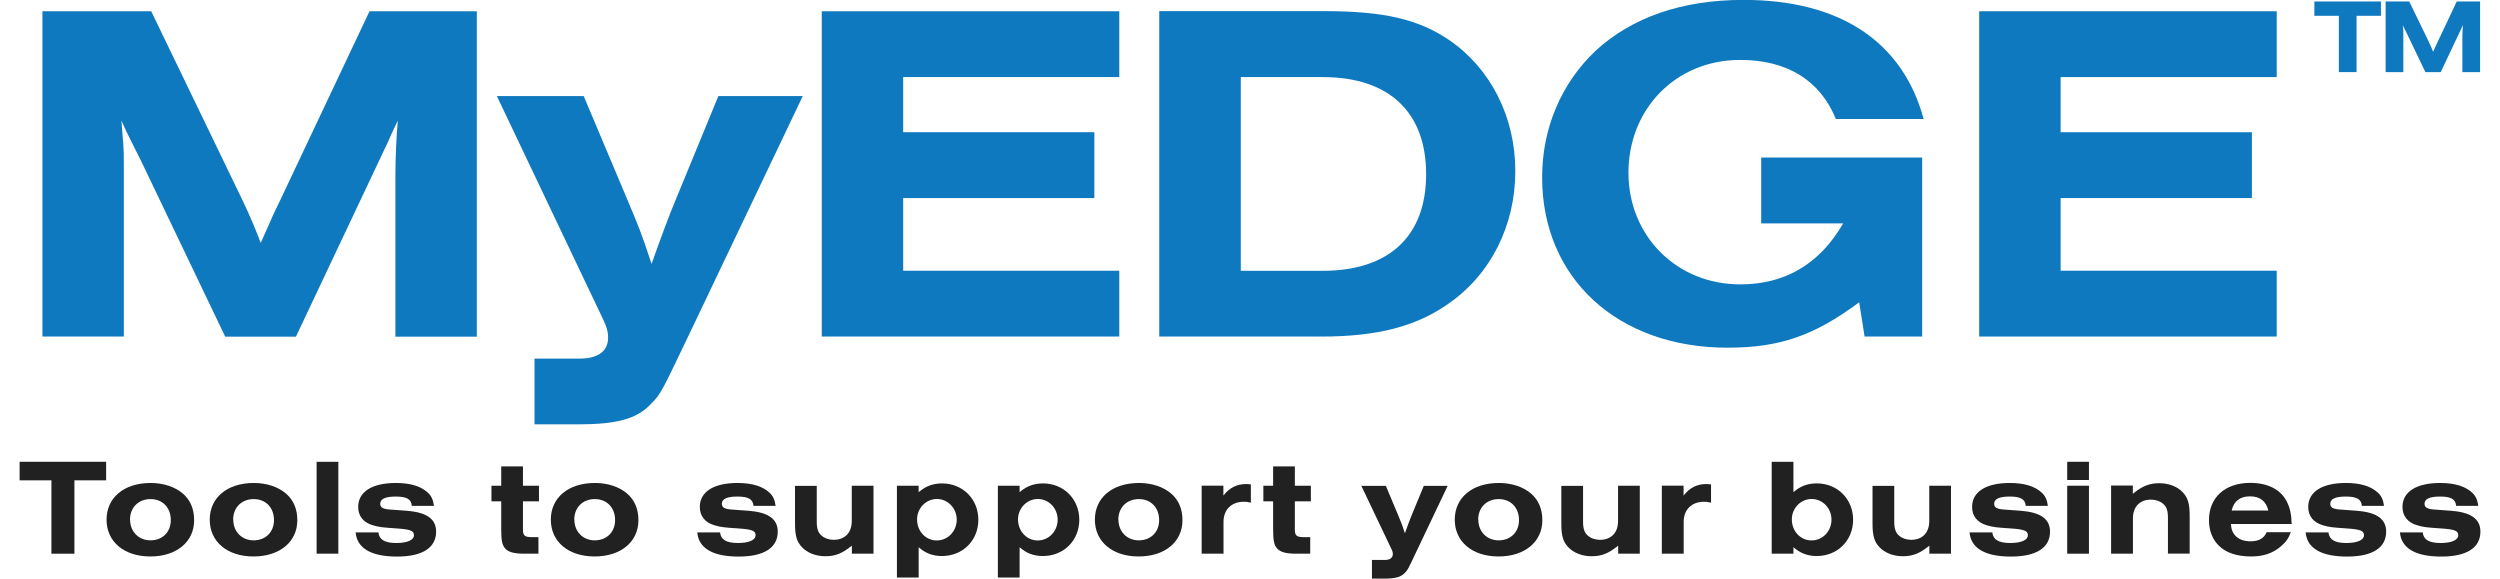
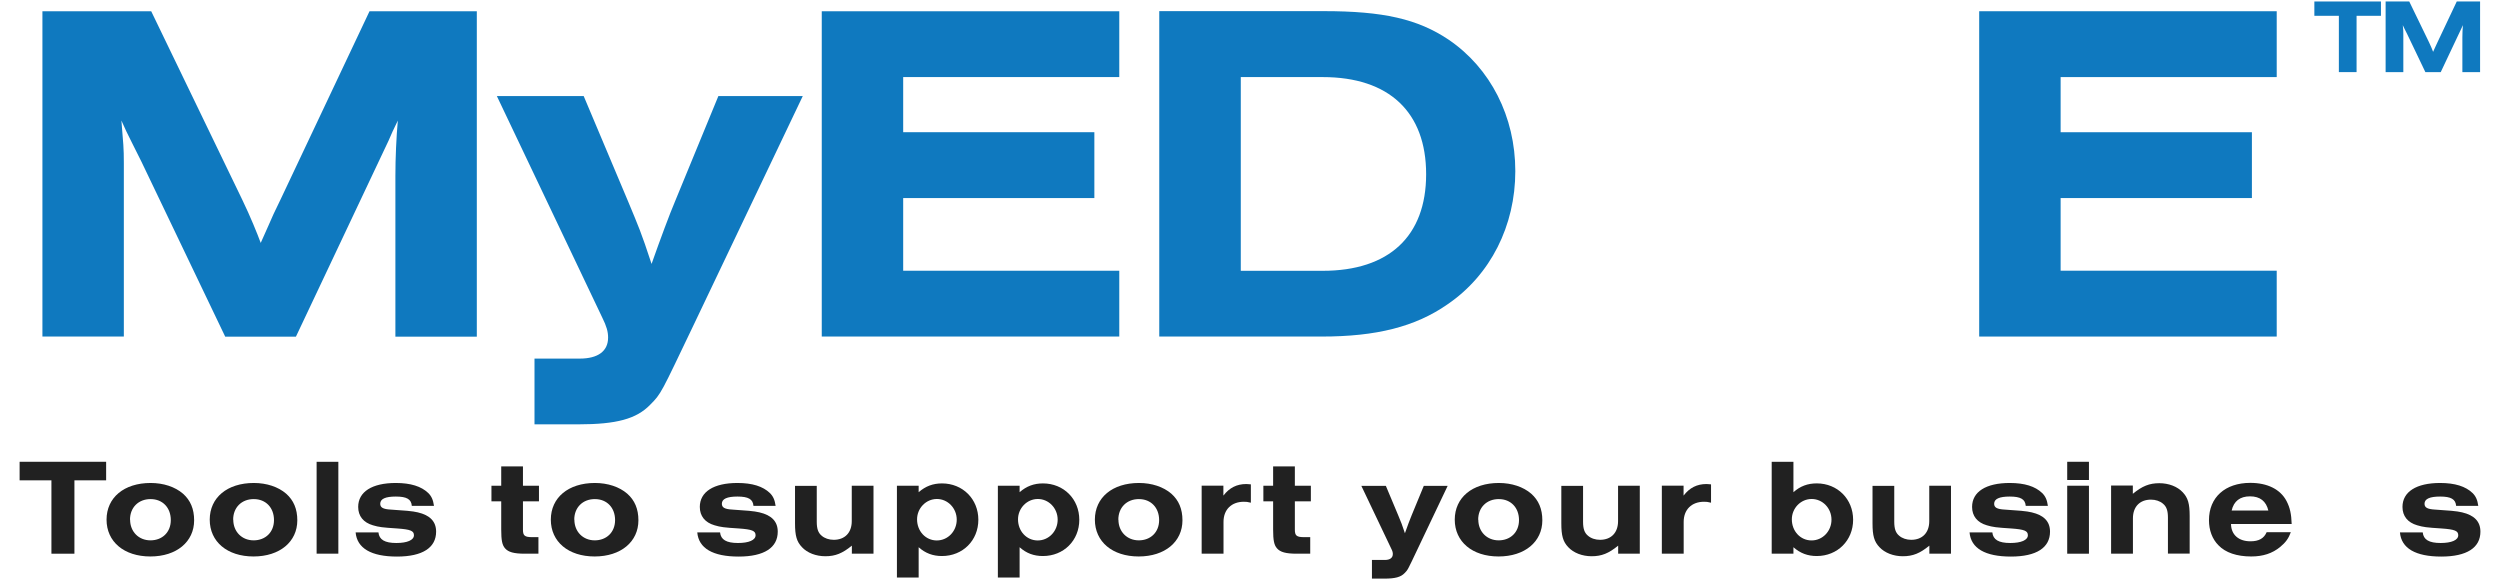
<svg xmlns="http://www.w3.org/2000/svg" width="121" height="28" viewBox="0 0 121 28" fill="none">
  <path d="M2.053 16.289H5.994V7.888C5.994 7.154 5.968 6.969 5.876 5.835L6.112 6.353L6.44 7.015L6.841 7.816L10.9 16.294H14.323L18.172 8.15L18.808 6.805C18.952 6.476 19.019 6.307 19.255 5.835C19.183 6.636 19.137 7.631 19.137 8.524V16.294H23.078V0.544H17.885L13.589 9.633C13.235 10.367 13.209 10.413 12.999 10.905L12.619 11.757C12.455 11.311 12.121 10.485 11.721 9.658L7.318 0.544H2.053V16.294V16.289Z" fill="#0F79BF" />
  <path d="M25.87 17.351V20.538H27.995C29.837 20.538 30.802 20.276 31.464 19.594C32.008 19.05 31.982 19.05 33.542 15.791L38.854 4.65H34.769L32.67 9.751C32.408 10.367 31.962 11.568 31.536 12.774C31.017 11.193 30.92 11.003 30.401 9.751L28.251 4.65H24.048L29.149 15.37C29.36 15.796 29.432 16.053 29.432 16.34C29.432 17.002 28.934 17.356 28.061 17.356H25.865L25.87 17.351Z" fill="#0F79BF" />
  <path d="M60.054 13.102V3.731H64.021C67.234 3.731 69.025 5.43 69.025 8.432C69.025 11.434 67.228 13.107 64.021 13.107H60.054V13.102ZM56.108 16.289H63.97C66.613 16.289 68.501 15.817 70.061 14.729C72.14 13.312 73.341 10.926 73.341 8.283C73.341 5.64 72.135 3.3 70.128 1.93C68.619 0.913 66.941 0.539 64.062 0.539H56.108V16.289ZM39.773 16.289H54.173V13.102H43.714V9.586H52.967V6.4H43.714V3.731H54.173V0.544H39.773V16.294V16.289Z" fill="#0F79BF" />
-   <path d="M90.245 16.289H93.032V7.626H85.242V10.813H89.209C88.075 12.774 86.401 13.764 84.226 13.764C81.157 13.764 78.817 11.429 78.817 8.355C78.817 5.281 81.105 2.9 84.226 2.9C86.494 2.9 88.095 3.89 88.855 5.758H93.104C92.088 2.007 89.044 -0.005 84.39 -0.005C81.393 -0.005 78.981 0.847 77.236 2.448C75.583 4.008 74.639 6.179 74.639 8.586C74.639 13.471 78.298 16.828 83.61 16.828C86.114 16.828 87.787 16.263 89.984 14.631L90.245 16.284V16.289Z" fill="#0F79BF" />
  <path d="M95.793 16.289H110.193V13.102H99.734V9.586H108.992V6.4H99.734V3.731H110.193V0.544H95.793V16.289Z" fill="#0F79BF" />
  <path d="M2.489 26.799H3.602V23.248H5.137V22.35H0.949V23.248H2.489V26.799Z" fill="#212121" />
  <path d="M6.292 25.152C6.292 24.567 6.697 24.156 7.287 24.156C7.877 24.156 8.267 24.577 8.267 25.172C8.267 25.768 7.847 26.153 7.282 26.153C6.718 26.153 6.297 25.737 6.297 25.152H6.292ZM5.157 25.152C5.157 26.219 6.004 26.933 7.277 26.933C8.55 26.933 9.396 26.219 9.396 25.183C9.396 24.634 9.217 24.213 8.858 23.895C8.473 23.561 7.908 23.376 7.292 23.376C6.004 23.376 5.157 24.084 5.157 25.152Z" fill="#212121" />
  <path d="M11.285 25.152C11.285 24.567 11.69 24.156 12.281 24.156C12.871 24.156 13.261 24.577 13.261 25.172C13.261 25.768 12.84 26.153 12.275 26.153C11.711 26.153 11.29 25.737 11.29 25.152H11.285ZM10.151 25.152C10.151 26.219 10.998 26.933 12.27 26.933C13.543 26.933 14.39 26.219 14.39 25.183C14.39 24.634 14.21 24.213 13.851 23.895C13.466 23.561 12.902 23.376 12.286 23.376C10.998 23.376 10.151 24.084 10.151 25.152Z" fill="#212121" />
  <path d="M17.212 25.767C17.279 26.537 17.967 26.938 19.214 26.938C20.461 26.938 21.108 26.501 21.108 25.732C21.108 25.244 20.815 24.936 20.22 24.798C19.973 24.736 19.553 24.705 18.911 24.664C18.536 24.644 18.403 24.561 18.403 24.382C18.403 24.146 18.654 24.033 19.157 24.033C19.686 24.033 19.907 24.161 19.932 24.485H21.005C20.964 24.197 20.887 24.017 20.723 23.858C20.389 23.54 19.876 23.376 19.157 23.376C18.008 23.376 17.336 23.802 17.336 24.536C17.336 24.977 17.587 25.29 18.049 25.424C18.341 25.511 18.5 25.531 19.229 25.578C19.866 25.624 20.035 25.691 20.035 25.906C20.035 26.142 19.706 26.281 19.183 26.281C18.624 26.281 18.352 26.122 18.316 25.767H17.207H17.212ZM15.324 26.799H16.376V22.35H15.324V26.799Z" fill="#212121" />
  <path d="M26.06 26.799V25.998H25.757C25.398 25.998 25.311 25.927 25.311 25.639V24.264H26.086V23.509H25.311V22.575H24.259V23.509H23.786V24.264H24.259V25.624C24.259 26.152 24.305 26.378 24.443 26.537C24.602 26.722 24.869 26.799 25.403 26.799H26.055H26.06Z" fill="#212121" />
  <path d="M27.794 25.152C27.794 24.567 28.2 24.156 28.79 24.156C29.38 24.156 29.77 24.577 29.77 25.172C29.77 25.768 29.349 26.153 28.785 26.153C28.221 26.153 27.8 25.737 27.8 25.152H27.794ZM26.66 25.152C26.66 26.219 27.507 26.933 28.78 26.933C30.053 26.933 30.899 26.219 30.899 25.183C30.899 24.634 30.72 24.213 30.36 23.895C29.976 23.561 29.411 23.376 28.795 23.376C27.507 23.376 26.66 24.084 26.66 25.152Z" fill="#212121" />
  <path d="M33.748 25.768C33.814 26.538 34.502 26.938 35.749 26.938C36.996 26.938 37.643 26.502 37.643 25.732C37.643 25.244 37.35 24.936 36.755 24.798C36.509 24.736 36.088 24.705 35.446 24.664C35.072 24.644 34.938 24.562 34.938 24.382C34.938 24.146 35.19 24.033 35.693 24.033C36.221 24.033 36.442 24.161 36.468 24.485H37.54C37.499 24.197 37.422 24.018 37.258 23.859C36.924 23.54 36.411 23.376 35.693 23.376C34.543 23.376 33.871 23.802 33.871 24.536C33.871 24.977 34.122 25.29 34.584 25.424C34.877 25.511 35.036 25.532 35.764 25.578C36.401 25.624 36.57 25.691 36.57 25.906C36.57 26.142 36.242 26.281 35.718 26.281C35.159 26.281 34.887 26.122 34.851 25.768H33.742H33.748Z" fill="#212121" />
  <path d="M41.225 26.799H42.277V23.509H41.225V25.224C41.225 25.783 40.891 26.127 40.352 26.127C40.127 26.127 39.911 26.055 39.767 25.927C39.598 25.788 39.531 25.588 39.531 25.254V23.515H38.479V25.331C38.479 25.932 38.561 26.214 38.813 26.481C39.075 26.763 39.495 26.922 39.947 26.922C40.429 26.922 40.773 26.784 41.23 26.409V26.809L41.225 26.799Z" fill="#212121" />
  <path d="M44.386 25.137C44.386 24.598 44.817 24.151 45.346 24.151C45.874 24.151 46.306 24.598 46.306 25.152C46.306 25.706 45.88 26.158 45.341 26.158C44.802 26.158 44.386 25.711 44.386 25.137ZM43.411 27.954H44.463V26.486C44.792 26.779 45.151 26.912 45.592 26.912C46.598 26.912 47.352 26.158 47.352 25.157C47.352 24.156 46.598 23.397 45.592 23.397C45.161 23.397 44.797 23.53 44.463 23.823V23.51H43.411V27.954Z" fill="#212121" />
  <path d="M49.272 25.137C49.272 24.598 49.703 24.151 50.231 24.151C50.76 24.151 51.191 24.598 51.191 25.152C51.191 25.706 50.765 26.158 50.226 26.158C49.688 26.158 49.272 25.711 49.272 25.137ZM48.297 27.954H49.349V26.486C49.677 26.779 50.036 26.912 50.478 26.912C51.484 26.912 52.238 26.158 52.238 25.157C52.238 24.156 51.484 23.397 50.478 23.397C50.047 23.397 49.682 23.53 49.349 23.823V23.51H48.297V27.954Z" fill="#212121" />
  <path d="M54.127 25.152C54.127 24.567 54.532 24.156 55.122 24.156C55.712 24.156 56.102 24.577 56.102 25.172C56.102 25.768 55.682 26.153 55.117 26.153C54.553 26.153 54.132 25.737 54.132 25.152H54.127ZM52.992 25.152C52.992 26.219 53.839 26.933 55.112 26.933C56.385 26.933 57.231 26.219 57.231 25.183C57.231 24.634 57.052 24.213 56.693 23.895C56.308 23.561 55.743 23.376 55.127 23.376C53.839 23.376 52.992 24.084 52.992 25.152Z" fill="#212121" />
  <path d="M58.166 26.799H59.218V25.26C59.218 24.664 59.602 24.285 60.203 24.285C60.316 24.285 60.388 24.29 60.542 24.331V23.443C60.434 23.438 60.388 23.427 60.326 23.427C59.859 23.427 59.505 23.607 59.212 23.987V23.505H58.16V26.794L58.166 26.799Z" fill="#212121" />
  <path d="M63.415 26.799V25.998H63.118C62.759 25.998 62.671 25.927 62.671 25.639V24.264H63.446V23.509H62.671V22.575H61.619V23.509H61.147V24.264H61.619V25.624C61.619 26.152 61.666 26.378 61.804 26.537C61.963 26.722 62.23 26.799 62.764 26.799H63.415Z" fill="#212121" />
  <path d="M66.402 27.102V28.005H67.003C67.521 28.005 67.798 27.933 67.983 27.738C68.137 27.584 68.132 27.584 68.568 26.666L70.067 23.515H68.912L68.317 24.957C68.245 25.131 68.116 25.47 67.998 25.809C67.85 25.362 67.824 25.306 67.68 24.957L67.075 23.515H65.889L67.331 26.543C67.393 26.66 67.413 26.738 67.413 26.814C67.413 26.999 67.275 27.102 67.028 27.102H66.407H66.402Z" fill="#212121" />
  <path d="M71.544 25.152C71.544 24.567 71.95 24.156 72.54 24.156C73.13 24.156 73.52 24.577 73.52 25.172C73.52 25.768 73.1 26.153 72.535 26.153C71.971 26.153 71.55 25.737 71.55 25.152H71.544ZM70.41 25.152C70.41 26.219 71.257 26.933 72.53 26.933C73.803 26.933 74.649 26.219 74.649 25.183C74.649 24.634 74.47 24.213 74.111 23.895C73.726 23.561 73.161 23.376 72.545 23.376C71.257 23.376 70.41 24.084 70.41 25.152Z" fill="#212121" />
  <path d="M80.438 26.799H81.49V25.26C81.49 24.664 81.875 24.285 82.476 24.285C82.588 24.285 82.66 24.29 82.814 24.331V23.443C82.707 23.438 82.66 23.427 82.599 23.427C82.132 23.427 81.778 23.607 81.485 23.987V23.505H80.433V26.794L80.438 26.799ZM78.314 26.799H79.366V23.51H78.314V25.224C78.314 25.783 77.98 26.127 77.441 26.127C77.215 26.127 77 26.055 76.856 25.927C76.687 25.788 76.62 25.588 76.62 25.255V23.515H75.568V25.331C75.568 25.932 75.65 26.214 75.901 26.481C76.163 26.763 76.584 26.922 77.036 26.922C77.518 26.922 77.862 26.784 78.319 26.409V26.809L78.314 26.799Z" fill="#212121" />
  <path d="M86.725 25.136C86.725 24.597 87.156 24.151 87.684 24.151C88.213 24.151 88.644 24.597 88.644 25.152C88.644 25.706 88.218 26.157 87.679 26.157C87.141 26.157 86.725 25.711 86.725 25.136ZM85.75 26.799H86.802V26.486C87.135 26.779 87.495 26.912 87.931 26.912C88.937 26.912 89.691 26.157 89.691 25.157C89.691 24.156 88.937 23.396 87.931 23.396C87.49 23.396 87.13 23.53 86.802 23.823V22.35H85.75V26.799Z" fill="#212121" />
  <path d="M93.376 26.799H94.428V23.509H93.376V25.224C93.376 25.783 93.042 26.127 92.503 26.127C92.278 26.127 92.062 26.055 91.918 25.927C91.749 25.788 91.682 25.588 91.682 25.254V23.515H90.63V25.331C90.63 25.932 90.712 26.214 90.964 26.481C91.226 26.763 91.646 26.922 92.098 26.922C92.58 26.922 92.924 26.784 93.381 26.409V26.809L93.376 26.799Z" fill="#212121" />
  <path d="M95.326 25.768C95.393 26.538 96.08 26.938 97.328 26.938C98.575 26.938 99.221 26.502 99.221 25.732C99.221 25.244 98.929 24.936 98.333 24.798C98.087 24.736 97.666 24.705 97.025 24.664C96.65 24.644 96.517 24.562 96.517 24.382C96.517 24.146 96.768 24.033 97.271 24.033C97.8 24.033 98.02 24.161 98.046 24.485H99.118C99.078 24.197 99.001 24.018 98.836 23.859C98.503 23.54 97.99 23.376 97.271 23.376C96.121 23.376 95.449 23.802 95.449 24.536C95.449 24.977 95.701 25.29 96.162 25.424C96.455 25.511 96.614 25.532 97.343 25.578C97.979 25.624 98.149 25.691 98.149 25.906C98.149 26.142 97.82 26.281 97.297 26.281C96.737 26.281 96.465 26.122 96.429 25.768H95.321H95.326Z" fill="#212121" />
  <path d="M100.053 26.799H101.105V23.509H100.053V26.799ZM100.053 23.232H101.105V22.35H100.053V23.232Z" fill="#212121" />
  <path d="M102.182 26.799H103.234V25.085C103.234 24.526 103.568 24.182 104.107 24.182C104.333 24.182 104.548 24.254 104.692 24.382C104.861 24.521 104.928 24.721 104.928 25.054V26.794H105.98V24.977C105.98 24.377 105.898 24.095 105.646 23.828C105.385 23.546 104.964 23.387 104.512 23.387C104.03 23.387 103.686 23.525 103.229 23.9V23.499H102.177V26.789L102.182 26.799Z" fill="#212121" />
  <path d="M108.012 24.71C108.115 24.259 108.413 24.023 108.9 24.023C109.388 24.023 109.68 24.259 109.788 24.71H108.012ZM109.706 25.758C109.577 26.06 109.326 26.199 108.921 26.199C108.351 26.199 107.987 25.881 107.981 25.362H110.917C110.902 24.88 110.835 24.567 110.665 24.244C110.368 23.684 109.747 23.371 108.915 23.371C107.694 23.371 106.914 24.074 106.914 25.177C106.914 25.665 107.073 26.091 107.376 26.394C107.715 26.748 108.264 26.933 108.957 26.933C109.531 26.933 109.983 26.784 110.363 26.471C110.63 26.25 110.768 26.055 110.876 25.758H109.711H109.706Z" fill="#212121" />
-   <path d="M111.594 25.768C111.661 26.538 112.349 26.938 113.596 26.938C114.843 26.938 115.49 26.502 115.49 25.732C115.49 25.244 115.197 24.936 114.602 24.798C114.355 24.736 113.935 24.705 113.293 24.664C112.918 24.644 112.785 24.562 112.785 24.382C112.785 24.146 113.036 24.033 113.539 24.033C114.068 24.033 114.289 24.161 114.314 24.485H115.387C115.346 24.197 115.269 24.018 115.105 23.859C114.771 23.54 114.258 23.376 113.539 23.376C112.39 23.376 111.718 23.802 111.718 24.536C111.718 24.977 111.969 25.29 112.431 25.424C112.723 25.511 112.882 25.532 113.611 25.578C114.248 25.624 114.417 25.691 114.417 25.906C114.417 26.142 114.088 26.281 113.565 26.281C113.006 26.281 112.734 26.122 112.698 25.768H111.589H111.594Z" fill="#212121" />
  <path d="M116.157 25.768C116.223 26.538 116.911 26.938 118.158 26.938C119.405 26.938 120.052 26.502 120.052 25.732C120.052 25.244 119.759 24.936 119.164 24.798C118.918 24.736 118.497 24.705 117.855 24.664C117.481 24.644 117.347 24.562 117.347 24.382C117.347 24.146 117.599 24.033 118.102 24.033C118.63 24.033 118.851 24.161 118.877 24.485H119.949C119.908 24.197 119.831 24.018 119.667 23.859C119.333 23.54 118.82 23.376 118.102 23.376C116.952 23.376 116.28 23.802 116.28 24.536C116.28 24.977 116.531 25.29 116.993 25.424C117.286 25.511 117.445 25.532 118.174 25.578C118.81 25.624 118.979 25.691 118.979 25.906C118.979 26.142 118.651 26.281 118.127 26.281C117.568 26.281 117.296 26.122 117.26 25.768H116.152H116.157Z" fill="#212121" />
  <path d="M113.201 3.49H114.058V0.765H115.238V0.072H112.015V0.765H113.201V3.49Z" fill="#0F79BF" />
  <path d="M115.464 3.49H116.321V1.663C116.321 1.504 116.321 1.463 116.295 1.216L116.347 1.329L116.418 1.473L116.506 1.647L117.388 3.49H118.132L118.969 1.719L119.108 1.427C119.138 1.355 119.154 1.319 119.205 1.216C119.19 1.391 119.179 1.606 119.179 1.801V3.49H120.036V0.072H118.907L117.973 2.048C117.896 2.207 117.891 2.217 117.845 2.325L117.763 2.509C117.727 2.412 117.655 2.232 117.568 2.053L116.608 0.072H115.464V3.495V3.49Z" fill="#0F79BF" />
</svg>